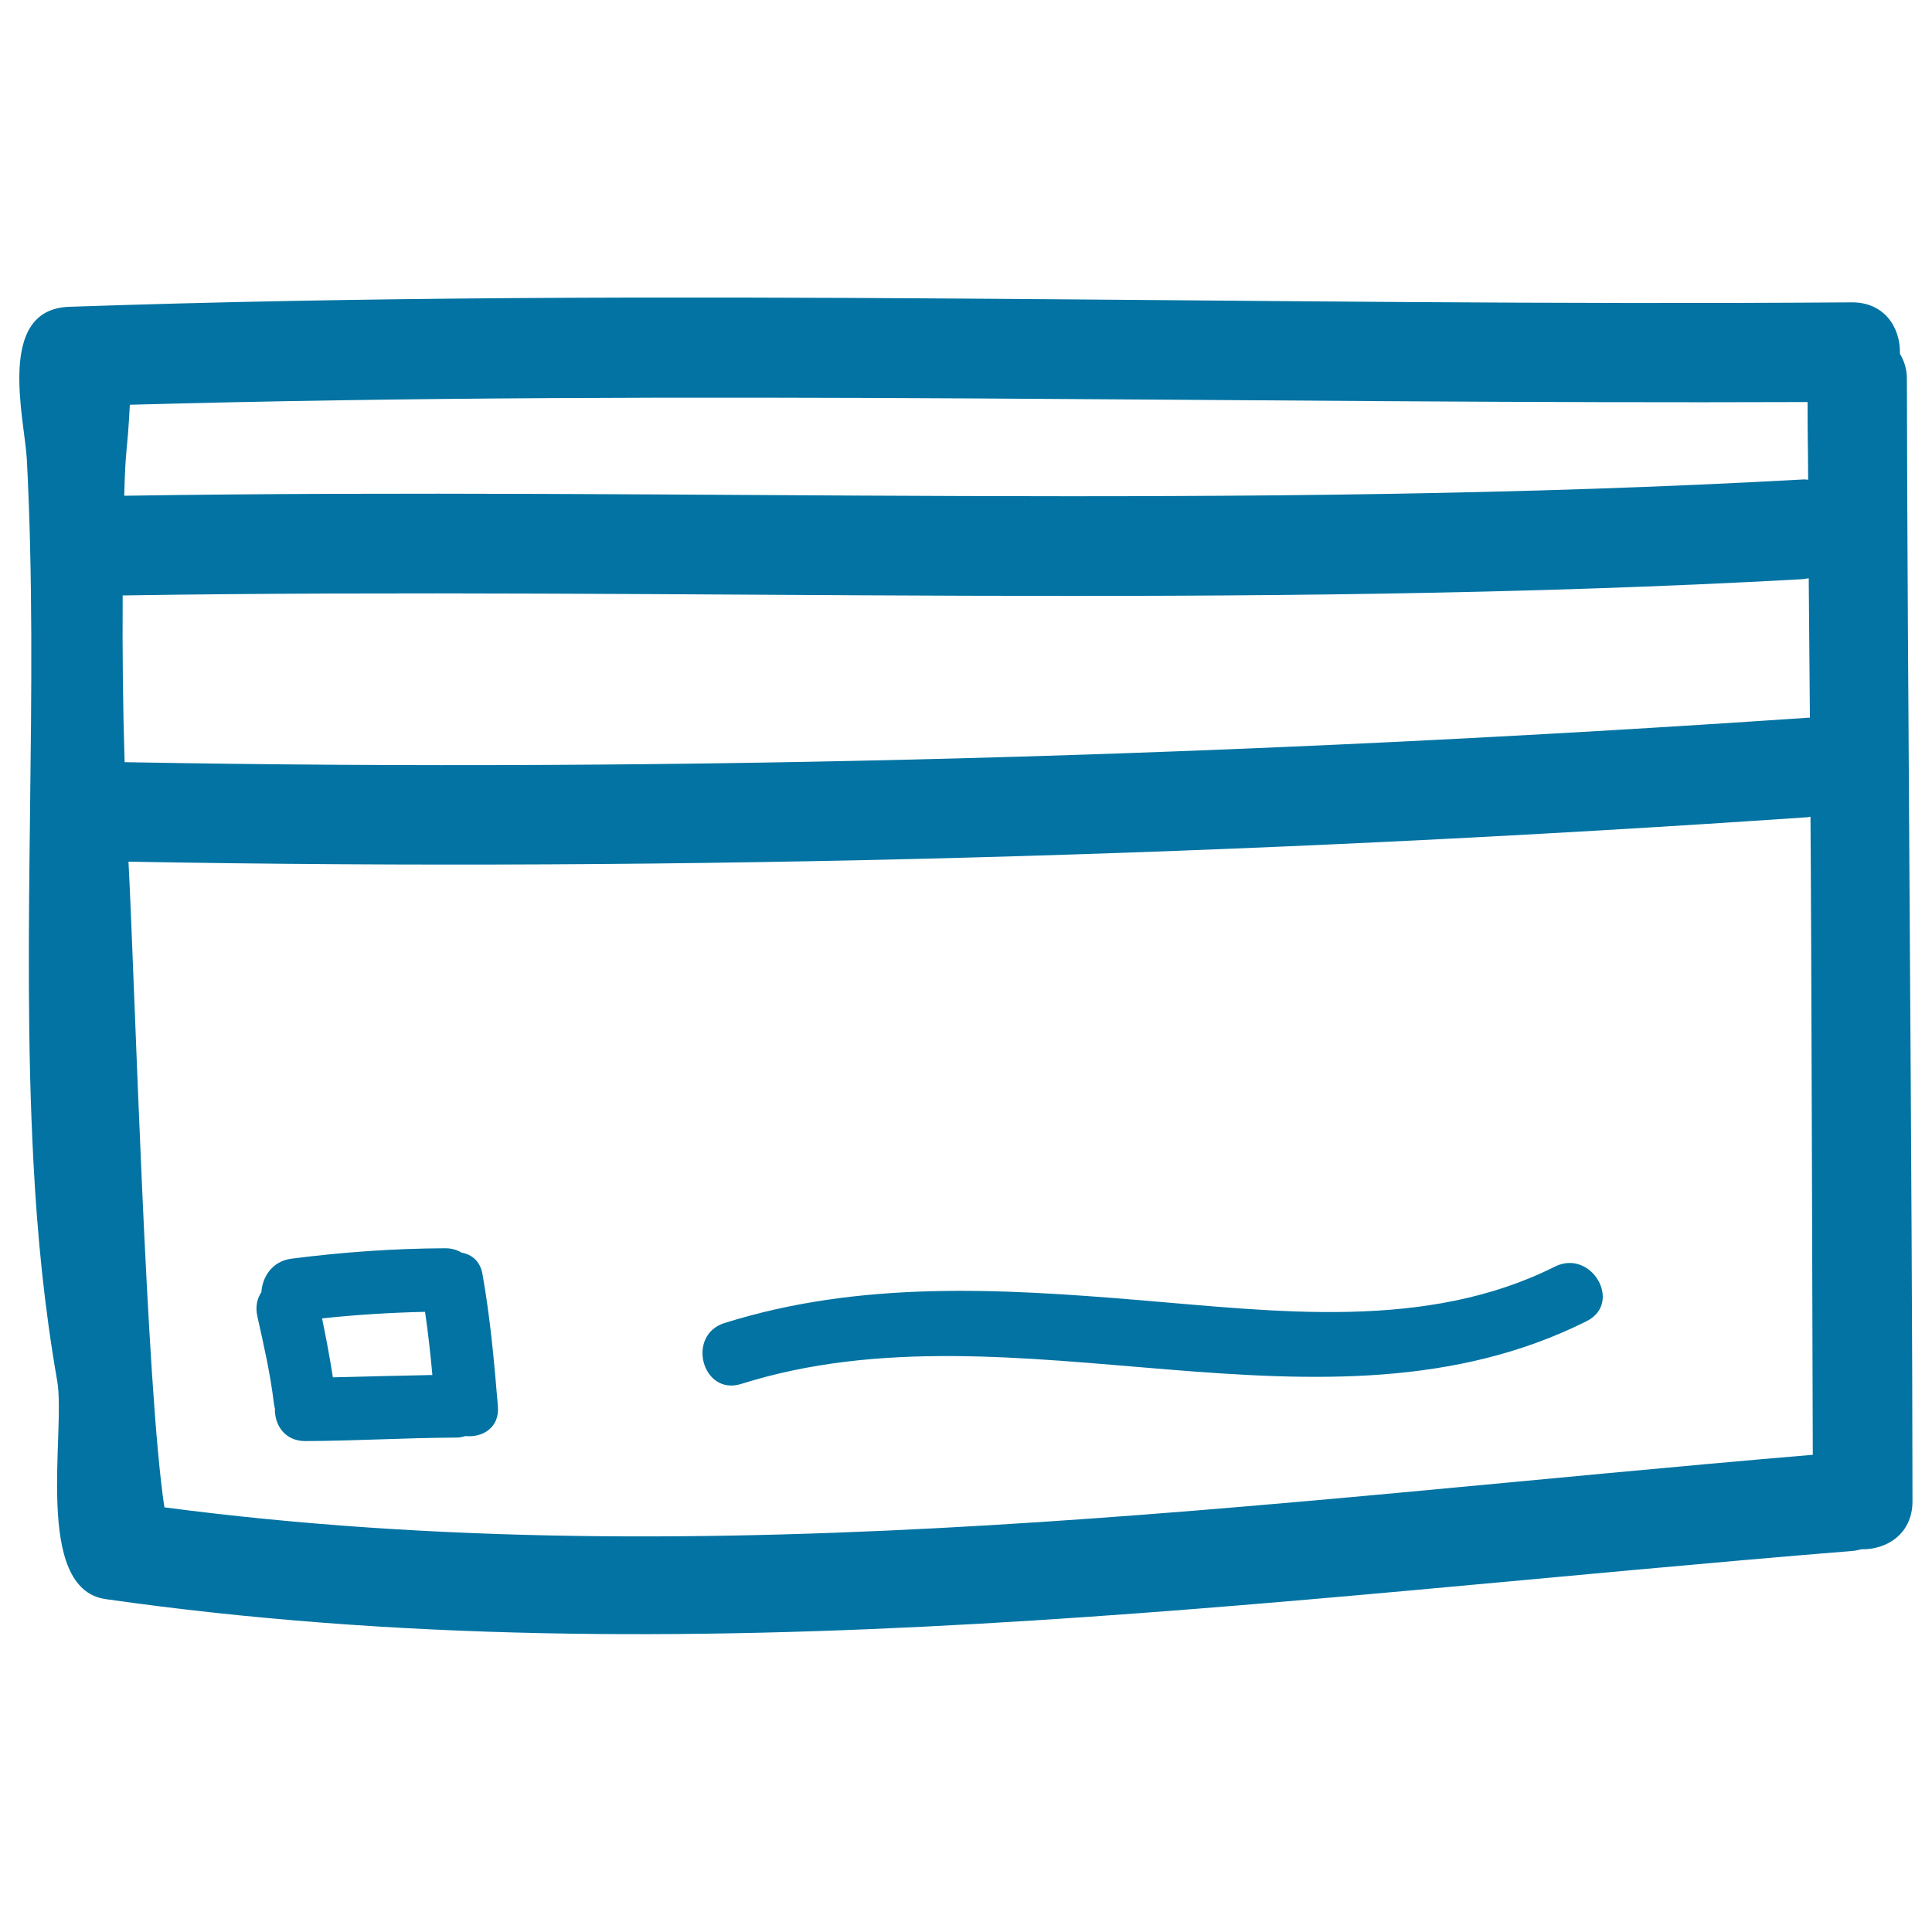
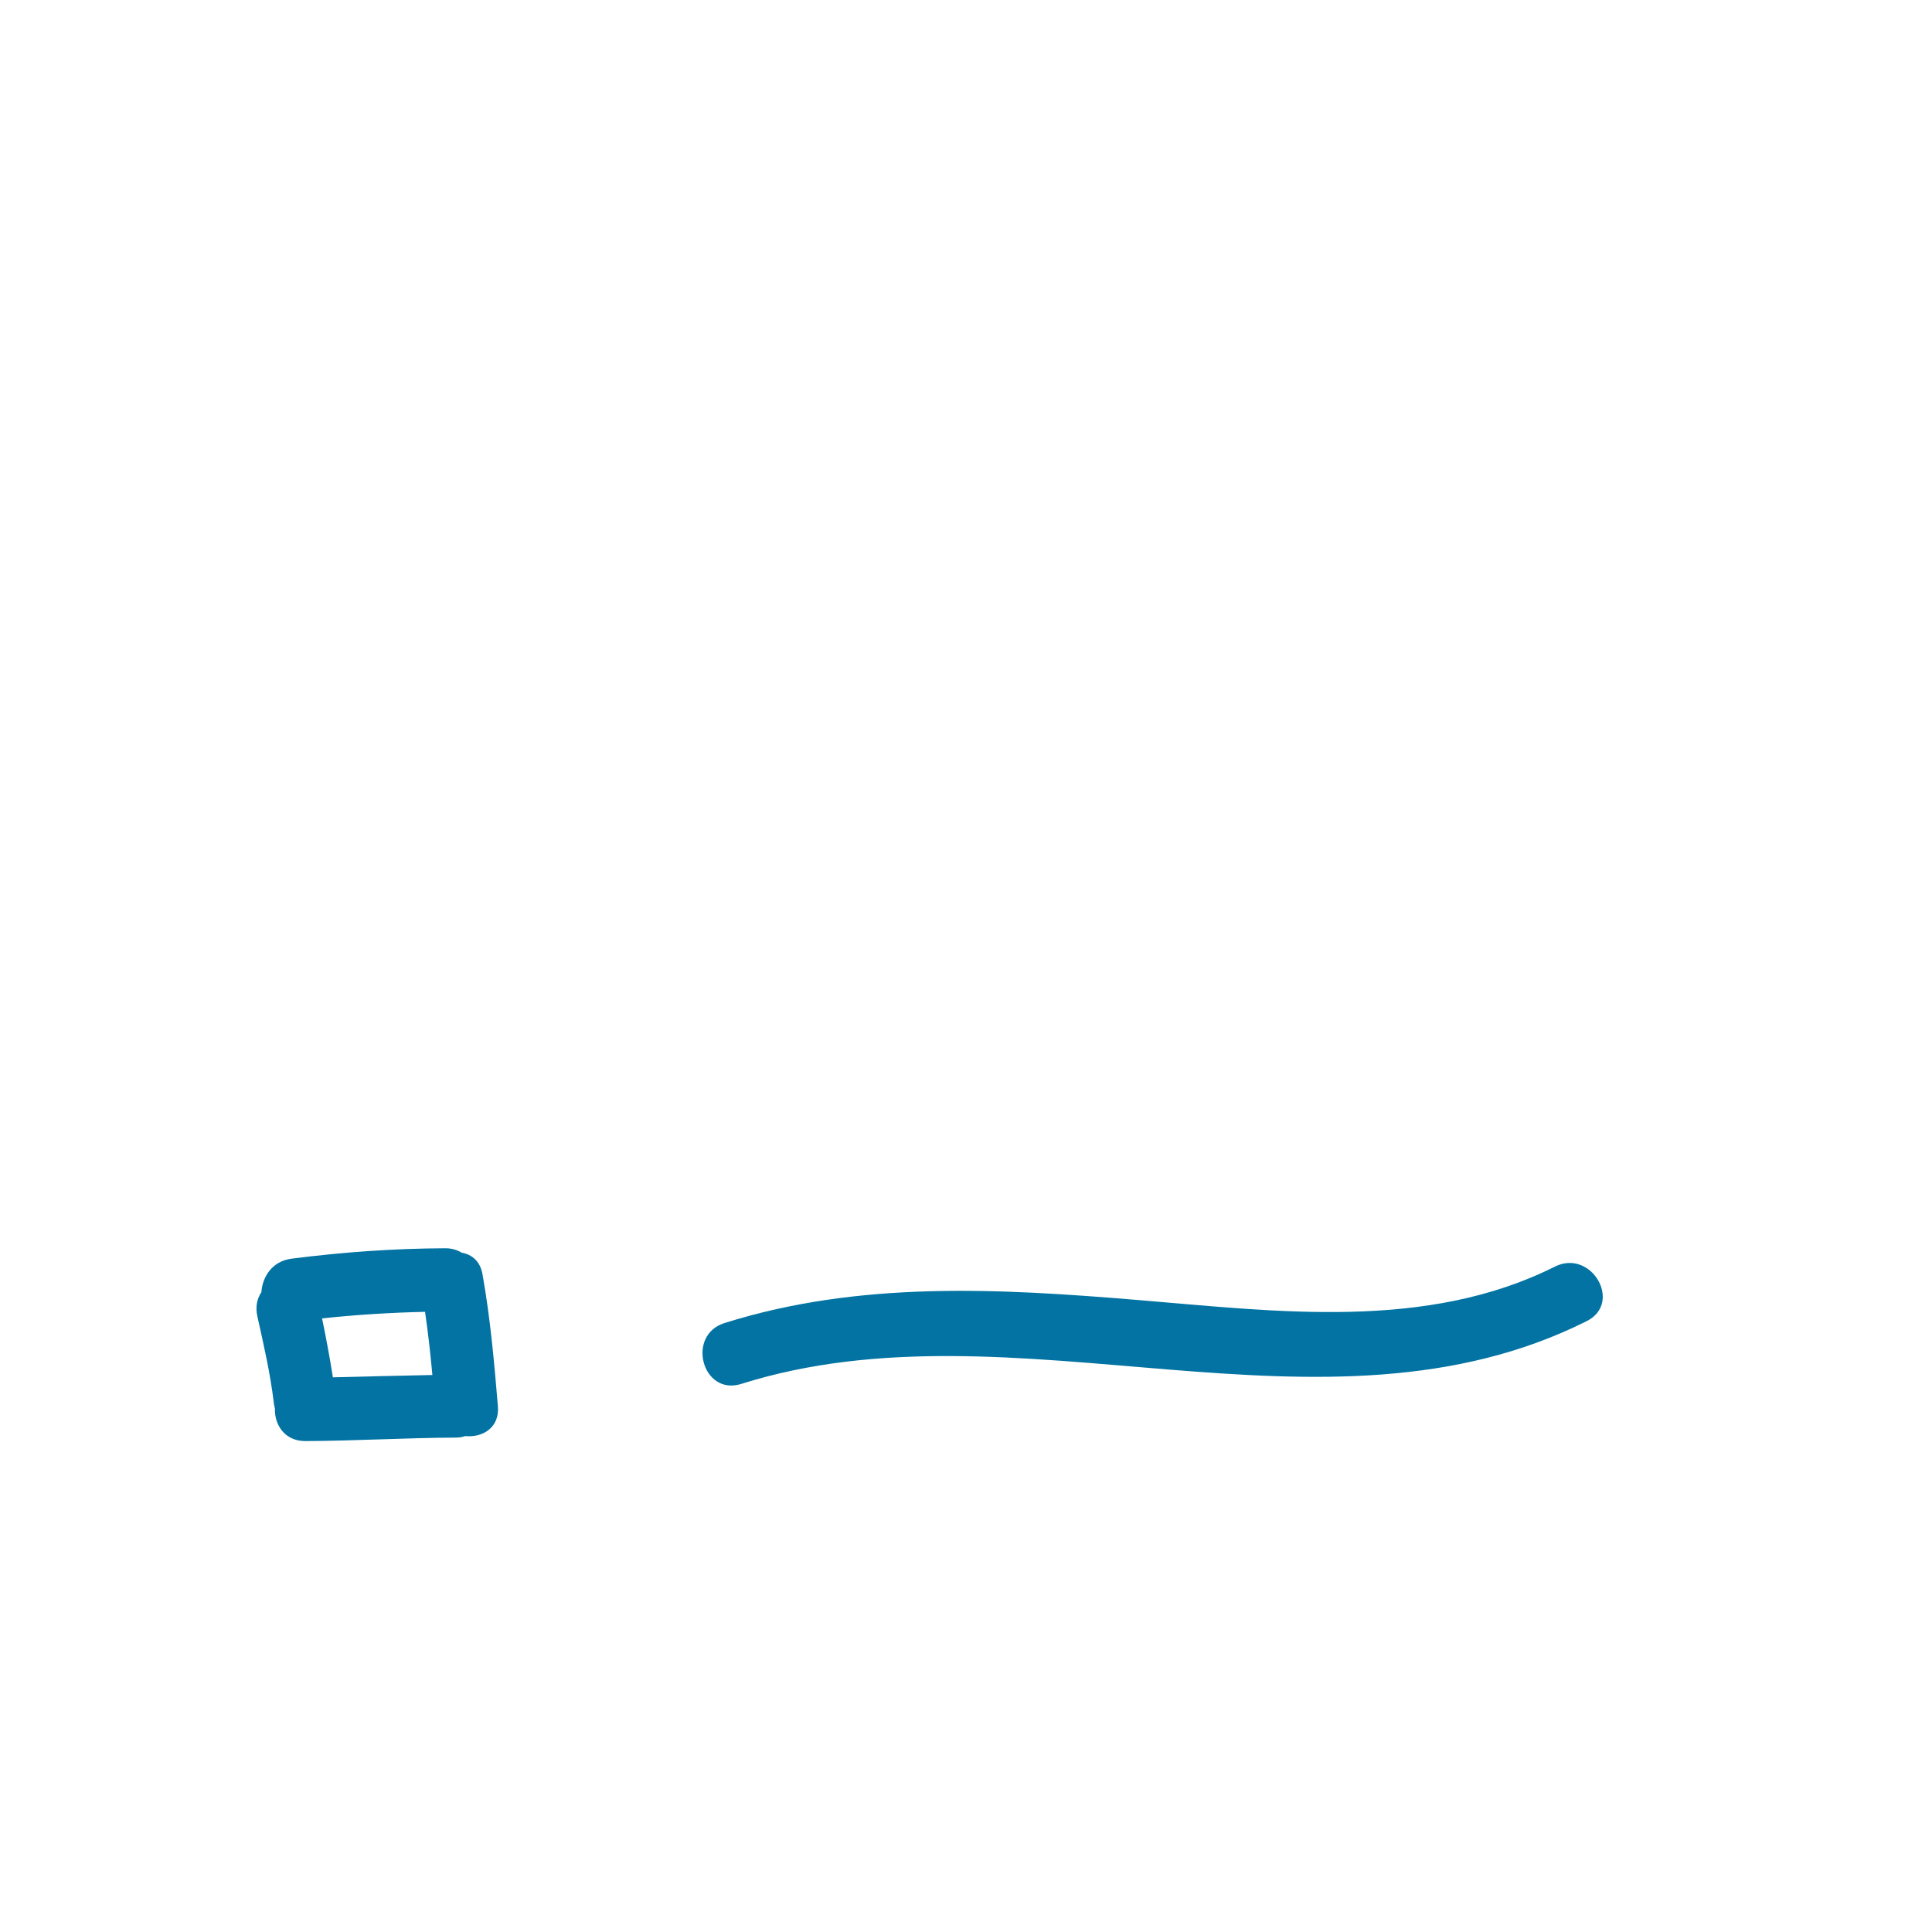
<svg xmlns="http://www.w3.org/2000/svg" viewBox="0 0 1000 1000" style="fill:#0273a2">
  <title>Window Hand Drawn Symbol SVG icon</title>
  <g>
    <g>
-       <path d="M983.4,183.1c0.4-13.2-7.8-26.7-24.9-26.6c-307.6,2.3-615-8.3-922.7,2.3c-38.2,1.3-23,58.3-21.9,79.1c6.3,120.7-3,242.3,3.4,363.4c2,38.4,5.7,75.6,12.3,113.4c4.6,25.9-12.6,107.6,25.1,113c300.8,42.9,603.3-0.6,903.7-24.9c1.8-0.1,3.4-0.5,5-0.9c13.1,0.3,26.5-7.9,26.5-24.9c-0.1-162.8-2.7-439.5-2.9-580.5C987.1,191.2,985.6,186.8,983.4,183.1z M67.2,209.5c289.5-8,578.9-0.3,868.4-1.4c0,21,0.2,19.2,0.3,40.2c-1.1-0.1-2.1-0.2-3.2-0.1c-289.3,16.1-578.9,3.9-868.4,8.4C65,229.6,65.8,236.5,67.2,209.5z M63.5,308.2c289.7-4.5,579.7,7.7,869.2-8.4c1.2-0.1,2.3-0.3,3.5-0.5c0.2,24.1,0.4,48.1,0.6,72.2c-0.4,0-0.8-0.1-1.2,0c-289.9,19.8-580.5,28.3-871.1,23C63.6,365.7,63.3,336.9,63.5,308.2z M85.1,780.2C75.6,718.3,69.8,508.3,66.5,446c289.9,5.2,579.8-3.2,869-23c0.6,0,1.1-0.2,1.6-0.3c0.5,60.8,1,269.5,1.2,330.3C655.3,776.8,368.4,817.4,85.1,780.2z" />
      <path d="M239,648.4c-2.3-1.4-5.1-2.3-8.4-2.3c-26.8,0.1-53.3,2-79.8,5.4c-9.9,1.3-15,9.4-15.5,17.3c-2.2,3.3-3.2,7.5-2.1,12.5c3.3,14.8,6.7,29.6,8.5,44.6c0.1,1.1,0.3,2.1,0.6,3.1c-0.3,8.4,5,16.9,15.7,16.9c26-0.1,52-1.7,78-1.8c1.8,0,3.4-0.3,4.9-0.8c8.8,0.9,17.8-4.3,16.8-15.5c-1.9-22.7-3.9-45.4-7.9-67.9C248.7,652.8,244.2,649.3,239,648.4z M172.3,712.9c-1.6-10.2-3.5-20.4-5.6-30.5c17.7-1.9,35.5-3,53.3-3.4c1.6,10.9,2.8,21.8,3.8,32.7C206.6,712,189.5,712.5,172.3,712.9z" />
      <path d="M804.8,655.6c-66.6,33.4-143.9,23.2-215.6,17.3c-72.2-6-144.2-10.1-214.2,11.9c-20,6.3-11.5,37.9,8.7,31.5c142.5-44.9,301.1,35.9,437.6-32.5C840.1,674.3,823.6,646.2,804.8,655.6z" />
    </g>
  </g>
</svg>